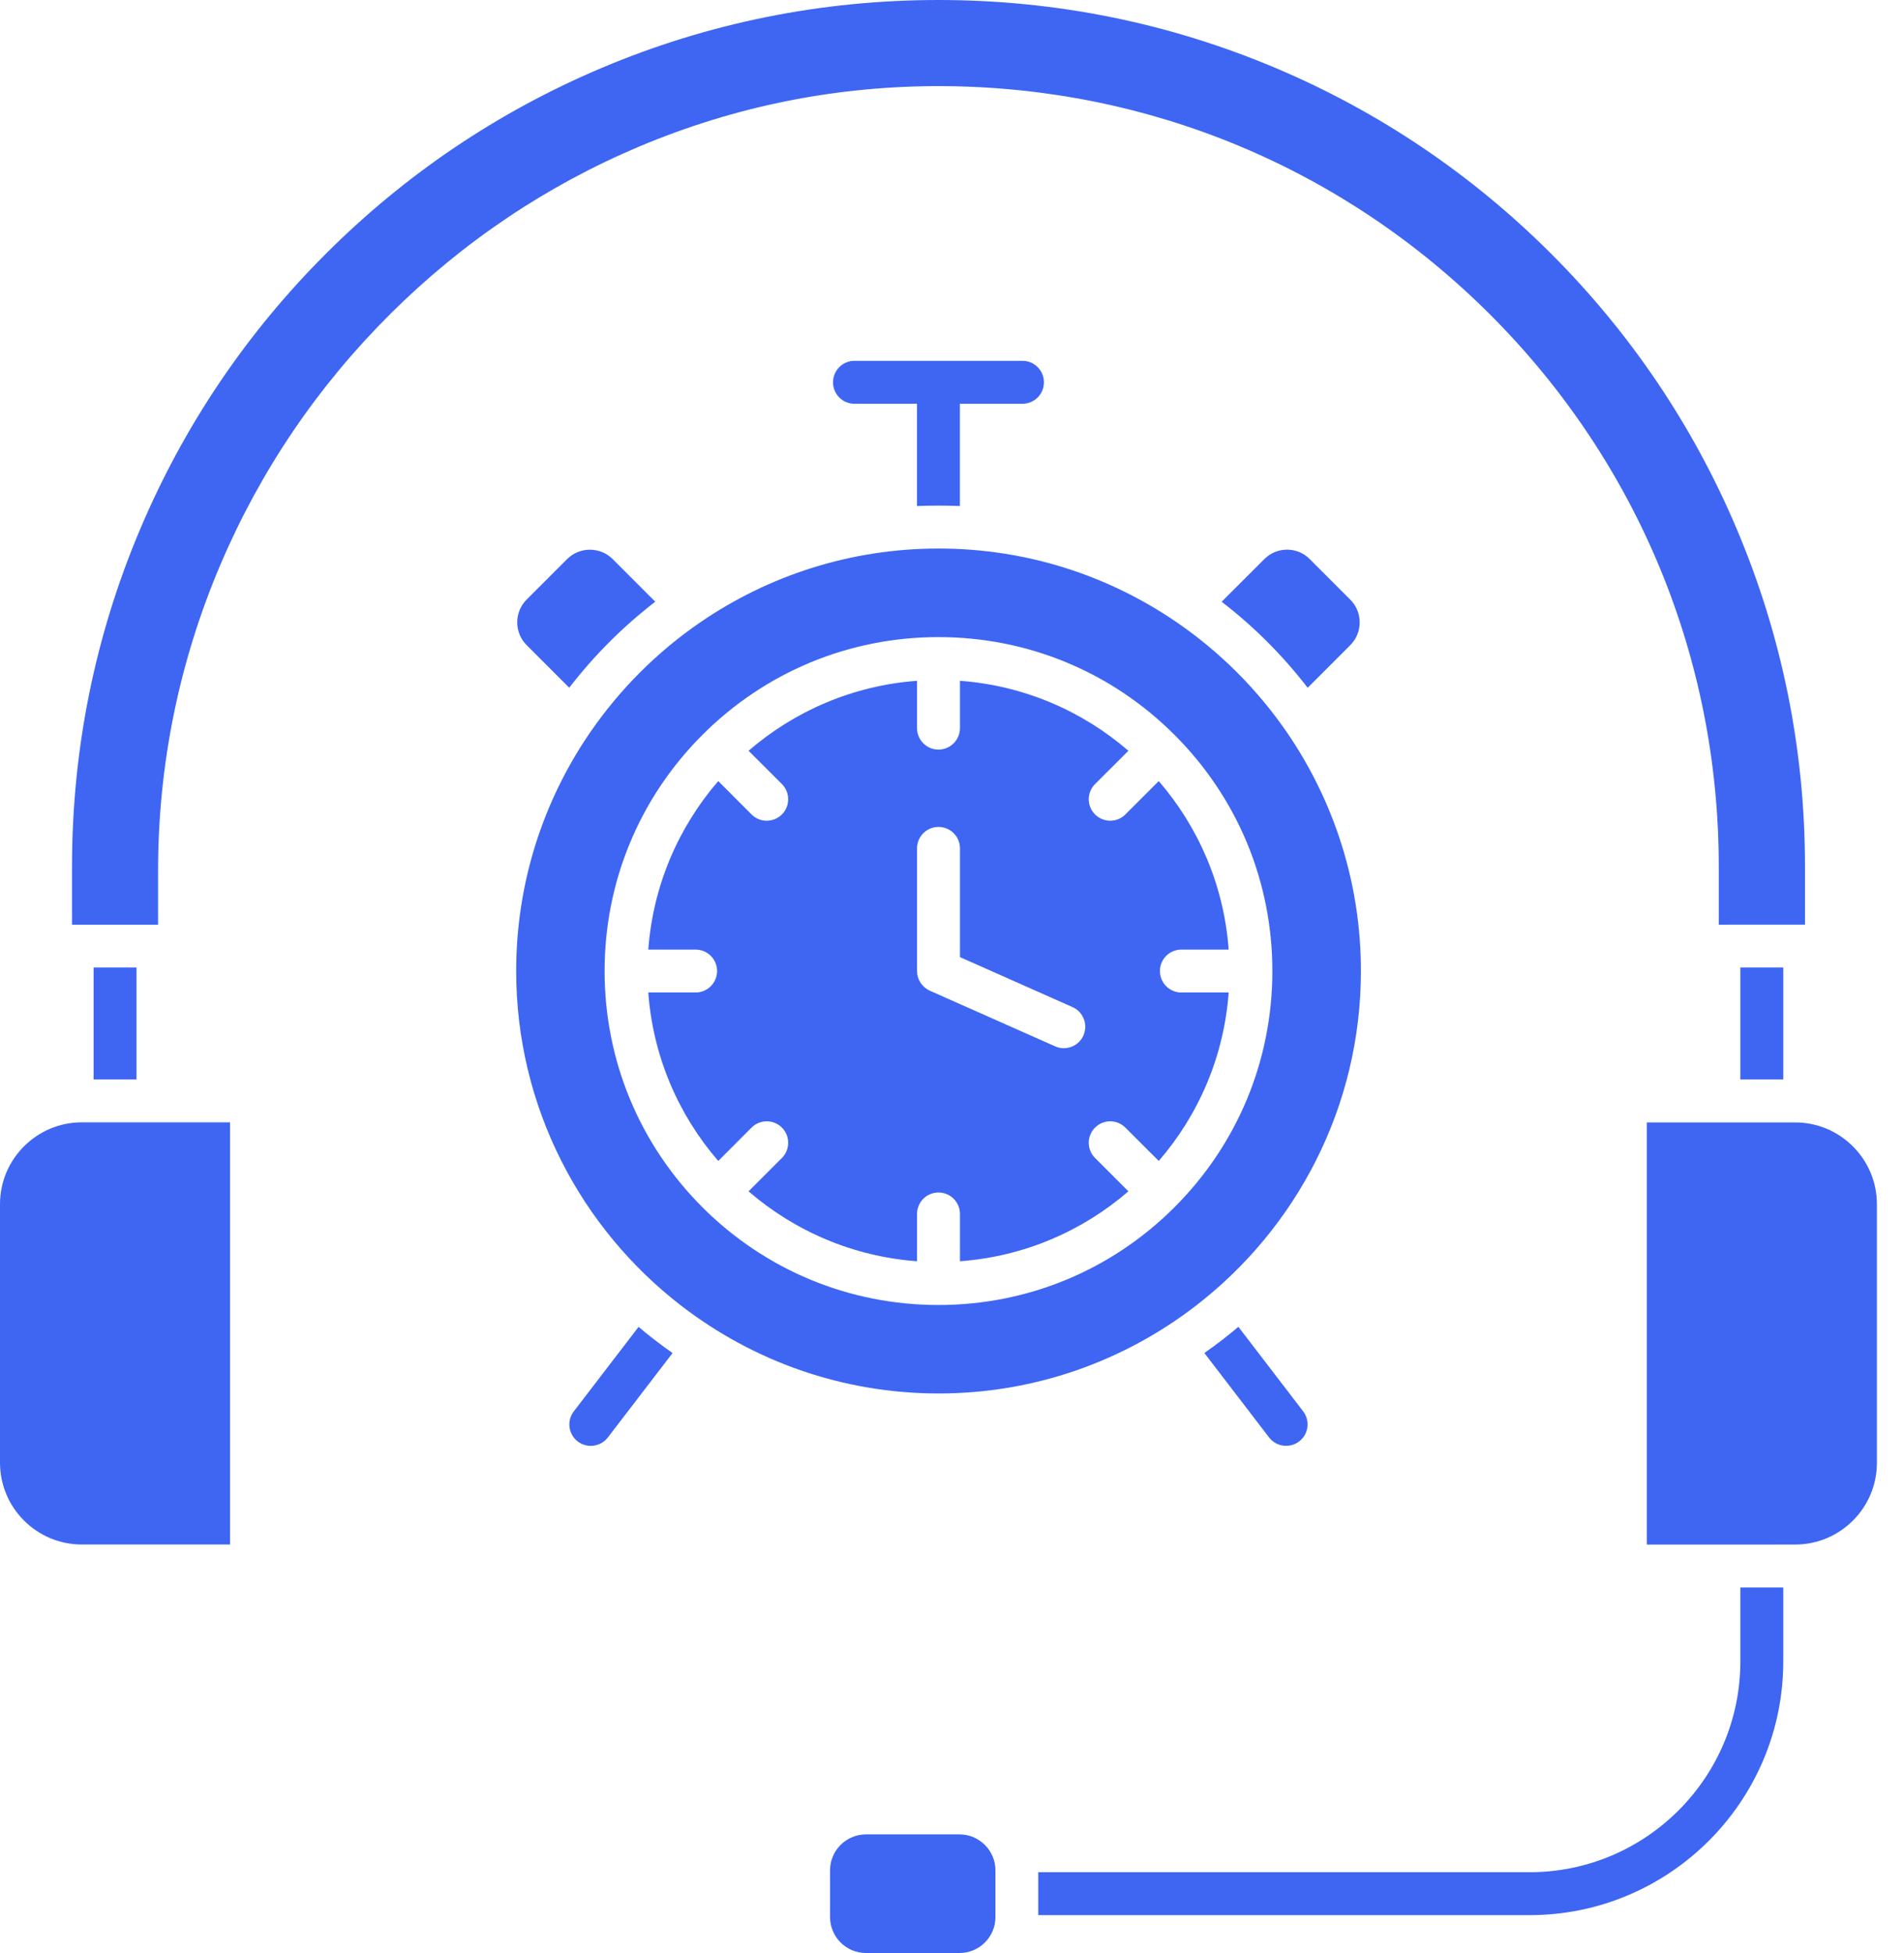
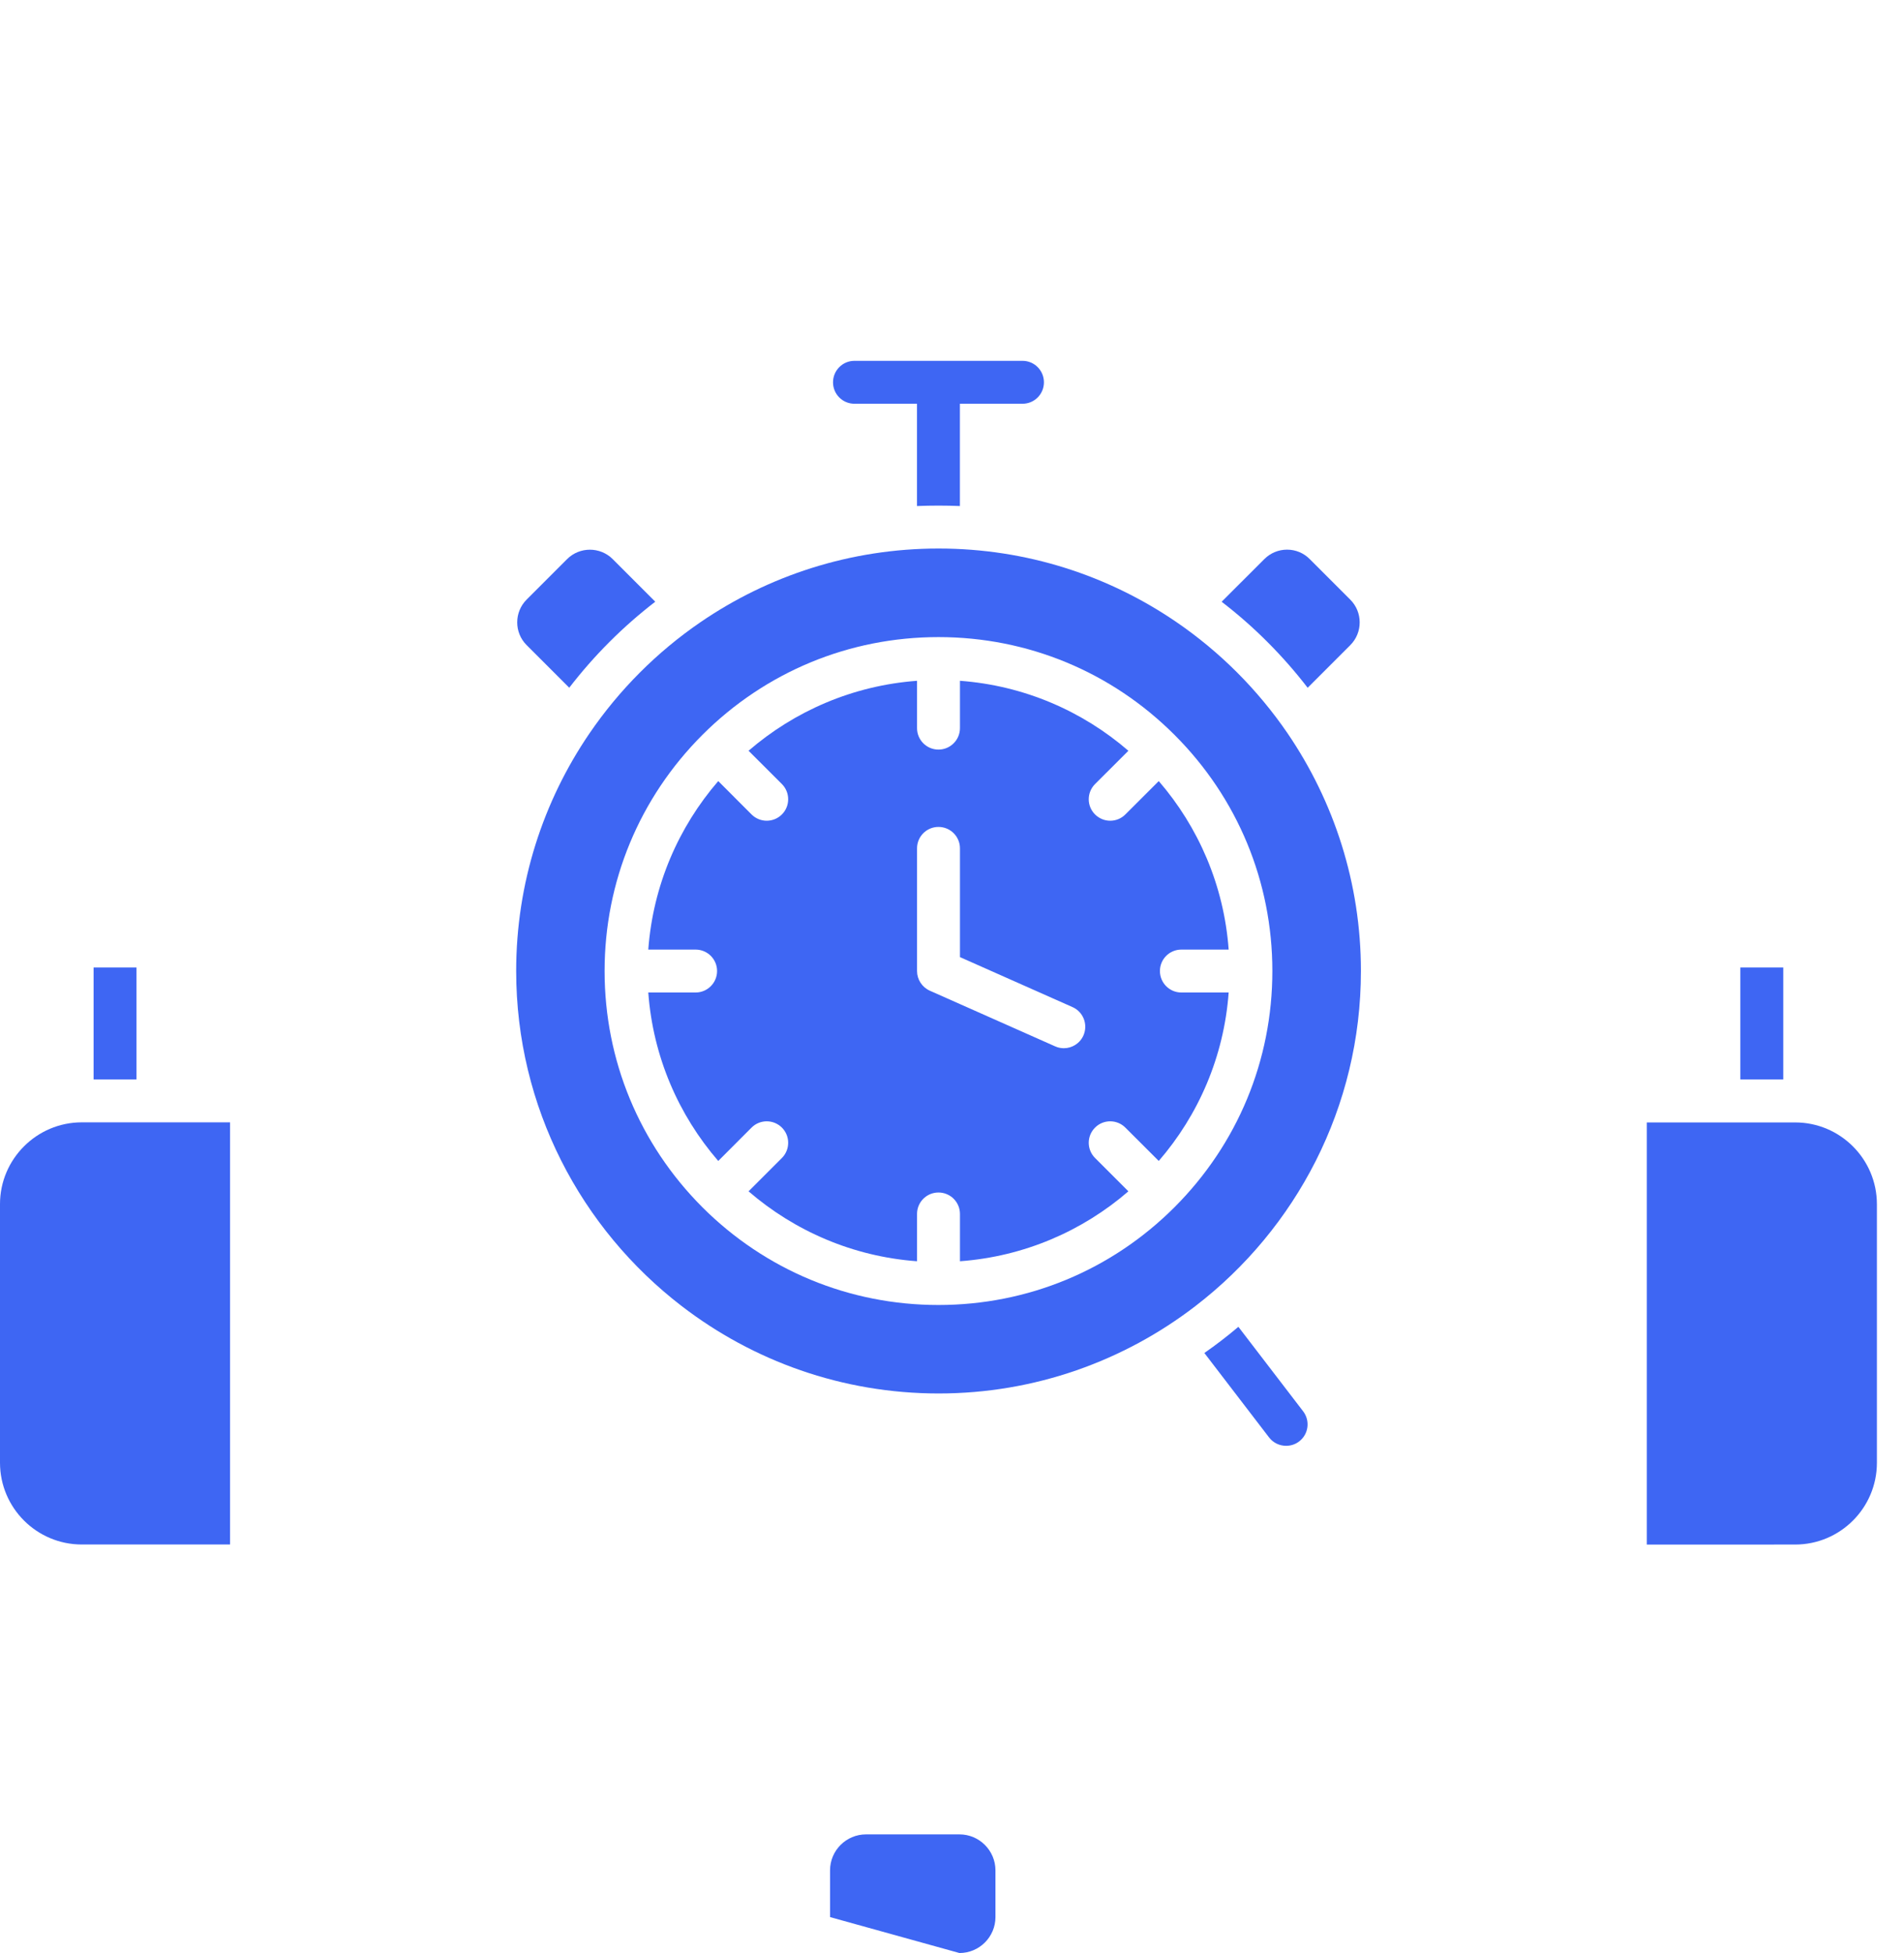
<svg xmlns="http://www.w3.org/2000/svg" width="100%" height="100%" viewBox="0 0 39 40" version="1.1" xml:space="preserve" style="fill-rule:evenodd;clip-rule:evenodd;stroke-linejoin:round;stroke-miterlimit:2;">
  <path d="M11.616,11.451L10.787,12.28C10.53,12.537 10.53,12.956 10.787,13.212L11.66,14.085C11.913,13.757 12.187,13.444 12.484,13.147C12.78,12.851 13.094,12.576 13.422,12.323L12.549,11.45C12.292,11.194 11.873,11.194 11.616,11.451Z" style="fill:rgb(62,102,243);" />
  <path d="M26.363,11.257C26.188,11.257 26.022,11.326 25.897,11.451L25.023,12.324C25.352,12.577 25.665,12.851 25.961,13.148C26.257,13.444 26.532,13.757 26.785,14.086L27.658,13.213C27.915,12.956 27.915,12.538 27.658,12.281L26.829,11.452C26.705,11.326 26.539,11.257 26.363,11.257Z" style="fill:rgb(62,102,243);" />
-   <path d="M36.972,18.937L36.972,17.747C36.972,15.352 36.502,13.027 35.576,10.839C34.682,8.725 33.403,6.827 31.773,5.197C30.143,3.568 28.245,2.288 26.132,1.394C23.943,0.469 21.619,0 19.223,0C16.827,0 14.503,0.47 12.315,1.395C10.201,2.29 8.303,3.569 6.673,5.199C5.043,6.828 3.764,8.726 2.87,10.84C1.944,13.028 1.475,15.353 1.475,17.749L1.475,18.938L3.238,18.938L3.238,17.832C3.238,15.662 3.669,13.551 4.517,11.559C5.337,9.635 6.508,7.909 7.998,6.427C9.476,4.957 11.189,3.805 13.092,3.002C15.067,2.169 17.157,1.753 19.307,1.764C23.544,1.786 27.527,3.448 30.525,6.445C33.544,9.465 35.206,13.479 35.206,17.749L35.206,18.938L36.972,18.937Z" style="fill:rgb(62,102,243);" />
  <path d="M19.663,24.862L19.663,25.831C20.976,25.735 22.173,25.212 23.113,24.399L22.43,23.716C22.258,23.544 22.258,23.265 22.43,23.094C22.601,22.922 22.88,22.922 23.051,23.094L23.735,23.777C24.548,22.837 25.071,21.641 25.167,20.327L24.198,20.327C23.955,20.327 23.759,20.13 23.759,19.887C23.759,19.644 23.955,19.448 24.198,19.448L25.167,19.448C25.071,18.135 24.548,16.938 23.735,15.997L23.051,16.68C22.966,16.766 22.853,16.809 22.741,16.809C22.628,16.809 22.517,16.766 22.43,16.68C22.258,16.509 22.258,16.23 22.43,16.058L23.113,15.376C22.173,14.564 20.977,14.04 19.663,13.943L19.663,14.912C19.663,15.155 19.466,15.352 19.223,15.352C18.98,15.352 18.784,15.155 18.784,14.912L18.784,13.943C17.471,14.04 16.274,14.563 15.333,15.376L16.016,16.058C16.187,16.23 16.187,16.509 16.016,16.68C15.93,16.766 15.817,16.809 15.704,16.809C15.593,16.809 15.48,16.766 15.394,16.68L14.712,15.997C13.899,16.938 13.376,18.134 13.279,19.448L14.248,19.448C14.491,19.448 14.688,19.644 14.688,19.887C14.688,20.13 14.491,20.327 14.248,20.327L13.279,20.327C13.375,21.64 13.899,22.837 14.712,23.777L15.394,23.094C15.566,22.922 15.844,22.922 16.016,23.094C16.187,23.265 16.187,23.544 16.016,23.716L15.333,24.399C16.274,25.211 17.47,25.735 18.784,25.831L18.784,24.862C18.784,24.619 18.98,24.423 19.223,24.423C19.466,24.423 19.663,24.619 19.663,24.862ZM18.784,19.887L18.784,17.375C18.784,17.132 18.98,16.936 19.223,16.936C19.466,16.936 19.663,17.132 19.663,17.375L19.663,19.602L21.969,20.626C22.191,20.725 22.29,20.984 22.192,21.207C22.119,21.371 21.959,21.468 21.791,21.468C21.731,21.468 21.67,21.456 21.613,21.43L19.046,20.29C18.886,20.218 18.784,20.06 18.784,19.887Z" style="fill:rgb(62,102,243);" />
  <path d="M24.486,26.749C26.546,25.166 27.876,22.679 27.876,19.886C27.876,18.085 27.321,16.41 26.376,15.022C25.763,14.125 24.986,13.347 24.089,12.735C22.702,11.788 21.027,11.234 19.225,11.234C17.415,11.234 15.733,11.793 14.343,12.746C13.452,13.357 12.682,14.13 12.073,15.022C11.127,16.409 10.573,18.084 10.573,19.886C10.573,22.678 11.903,25.166 13.963,26.749C15.422,27.871 17.248,28.539 19.226,28.539C21.2,28.539 23.027,27.871 24.486,26.749ZM12.384,19.887C12.384,18.061 13.096,16.343 14.387,15.051C15.679,13.76 17.396,13.048 19.223,13.048C21.051,13.048 22.767,13.76 24.058,15.051C25.35,16.342 26.062,18.06 26.062,19.887C26.062,21.715 25.35,23.431 24.058,24.724C22.767,26.015 21.05,26.727 19.222,26.727C17.396,26.727 15.679,26.015 14.386,24.724C13.096,23.431 12.384,21.714 12.384,19.887Z" style="fill:rgb(62,102,243);" />
  <path d="M0,24.661L0,29.957C0,30.881 0.751,31.632 1.674,31.632L4.712,31.632L4.712,22.986L1.674,22.986C0.752,22.987 0,23.738 0,24.661Z" style="fill:rgb(62,102,243);" />
  <path d="M36.771,31.633C37.694,31.633 38.445,30.882 38.445,29.959L38.445,24.663C38.445,23.739 37.694,22.988 36.771,22.988L33.732,22.988L33.732,31.634L36.771,31.633Z" style="fill:rgb(62,102,243);" />
-   <path d="M20.39,38.306C20.39,37.9 20.059,37.569 19.653,37.569L17.739,37.569C17.333,37.569 17.002,37.899 17.002,38.306L17.002,39.263C17.002,39.669 17.333,39.999 17.739,39.999L19.653,39.999C20.059,39.999 20.39,39.669 20.39,39.263L20.39,38.306Z" style="fill:rgb(62,102,243);" />
-   <path d="M35.648,34.027C35.648,36.407 33.711,38.344 31.331,38.344L21.267,38.344L21.267,39.223L31.331,39.223C34.196,39.223 36.527,36.892 36.527,34.027L36.527,32.512L35.648,32.512L35.648,34.027Z" style="fill:rgb(62,102,243);" />
+   <path d="M20.39,38.306C20.39,37.9 20.059,37.569 19.653,37.569L17.739,37.569C17.333,37.569 17.002,37.899 17.002,38.306L17.002,39.263L19.653,39.999C20.059,39.999 20.39,39.669 20.39,39.263L20.39,38.306Z" style="fill:rgb(62,102,243);" />
  <rect x="35.648" y="19.815" width="0.879" height="2.293" style="fill:rgb(62,102,243);" />
  <path d="M24.669,27.71L25.995,29.44C26.082,29.553 26.212,29.611 26.344,29.611C26.438,29.611 26.532,29.582 26.611,29.521C26.804,29.374 26.84,29.098 26.693,28.905L25.366,27.174C25.141,27.365 24.909,27.543 24.669,27.71Z" style="fill:rgb(62,102,243);" />
  <path d="M17.502,7.39C17.259,7.39 17.063,7.587 17.063,7.83C17.063,8.073 17.259,8.269 17.502,8.269L18.783,8.269L18.783,10.364C18.929,10.358 19.076,10.355 19.223,10.355C19.369,10.355 19.517,10.358 19.662,10.364L19.662,8.269L20.944,8.269C21.187,8.269 21.383,8.073 21.383,7.83C21.383,7.587 21.187,7.39 20.944,7.39L17.502,7.39Z" style="fill:rgb(62,102,243);" />
-   <path d="M11.753,28.906C11.605,29.099 11.642,29.375 11.834,29.522C11.914,29.583 12.008,29.612 12.101,29.612C12.232,29.612 12.364,29.553 12.45,29.441L13.776,27.711C13.537,27.544 13.303,27.365 13.08,27.175L11.753,28.906Z" style="fill:rgb(62,102,243);" />
  <rect x="1.917" y="19.815" width="0.879" height="2.293" style="fill:rgb(62,102,243);" />
</svg>